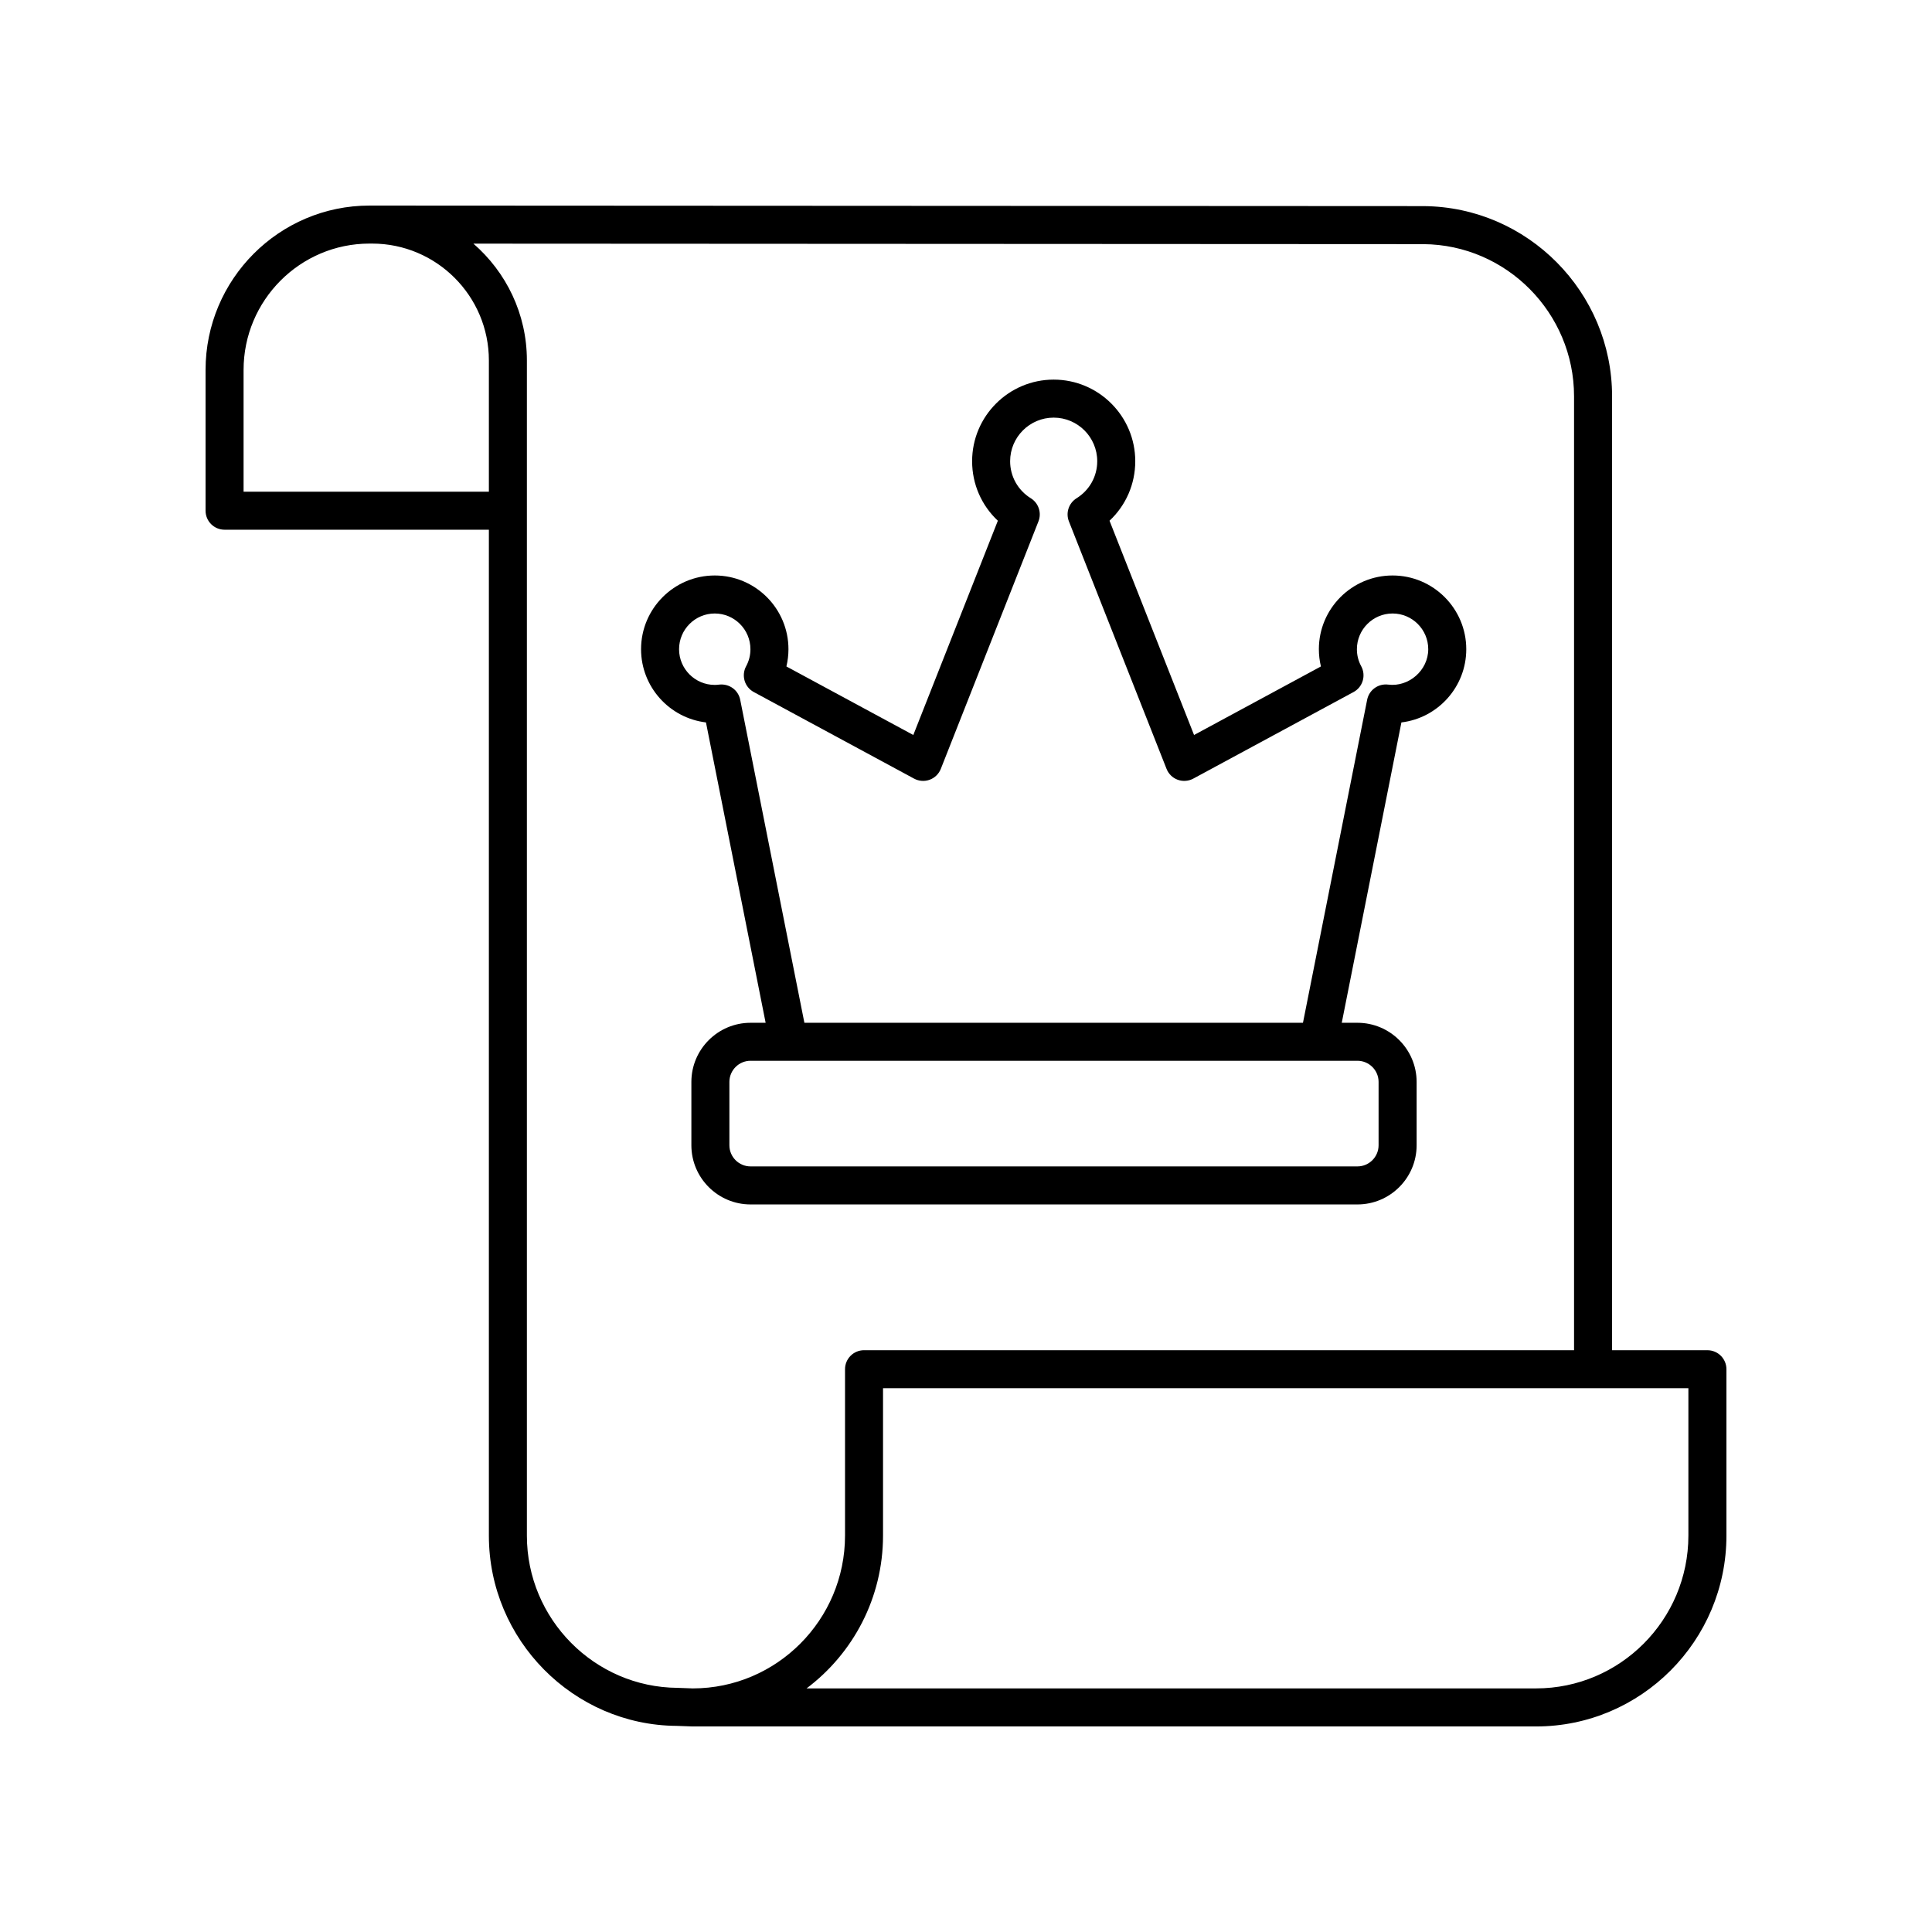
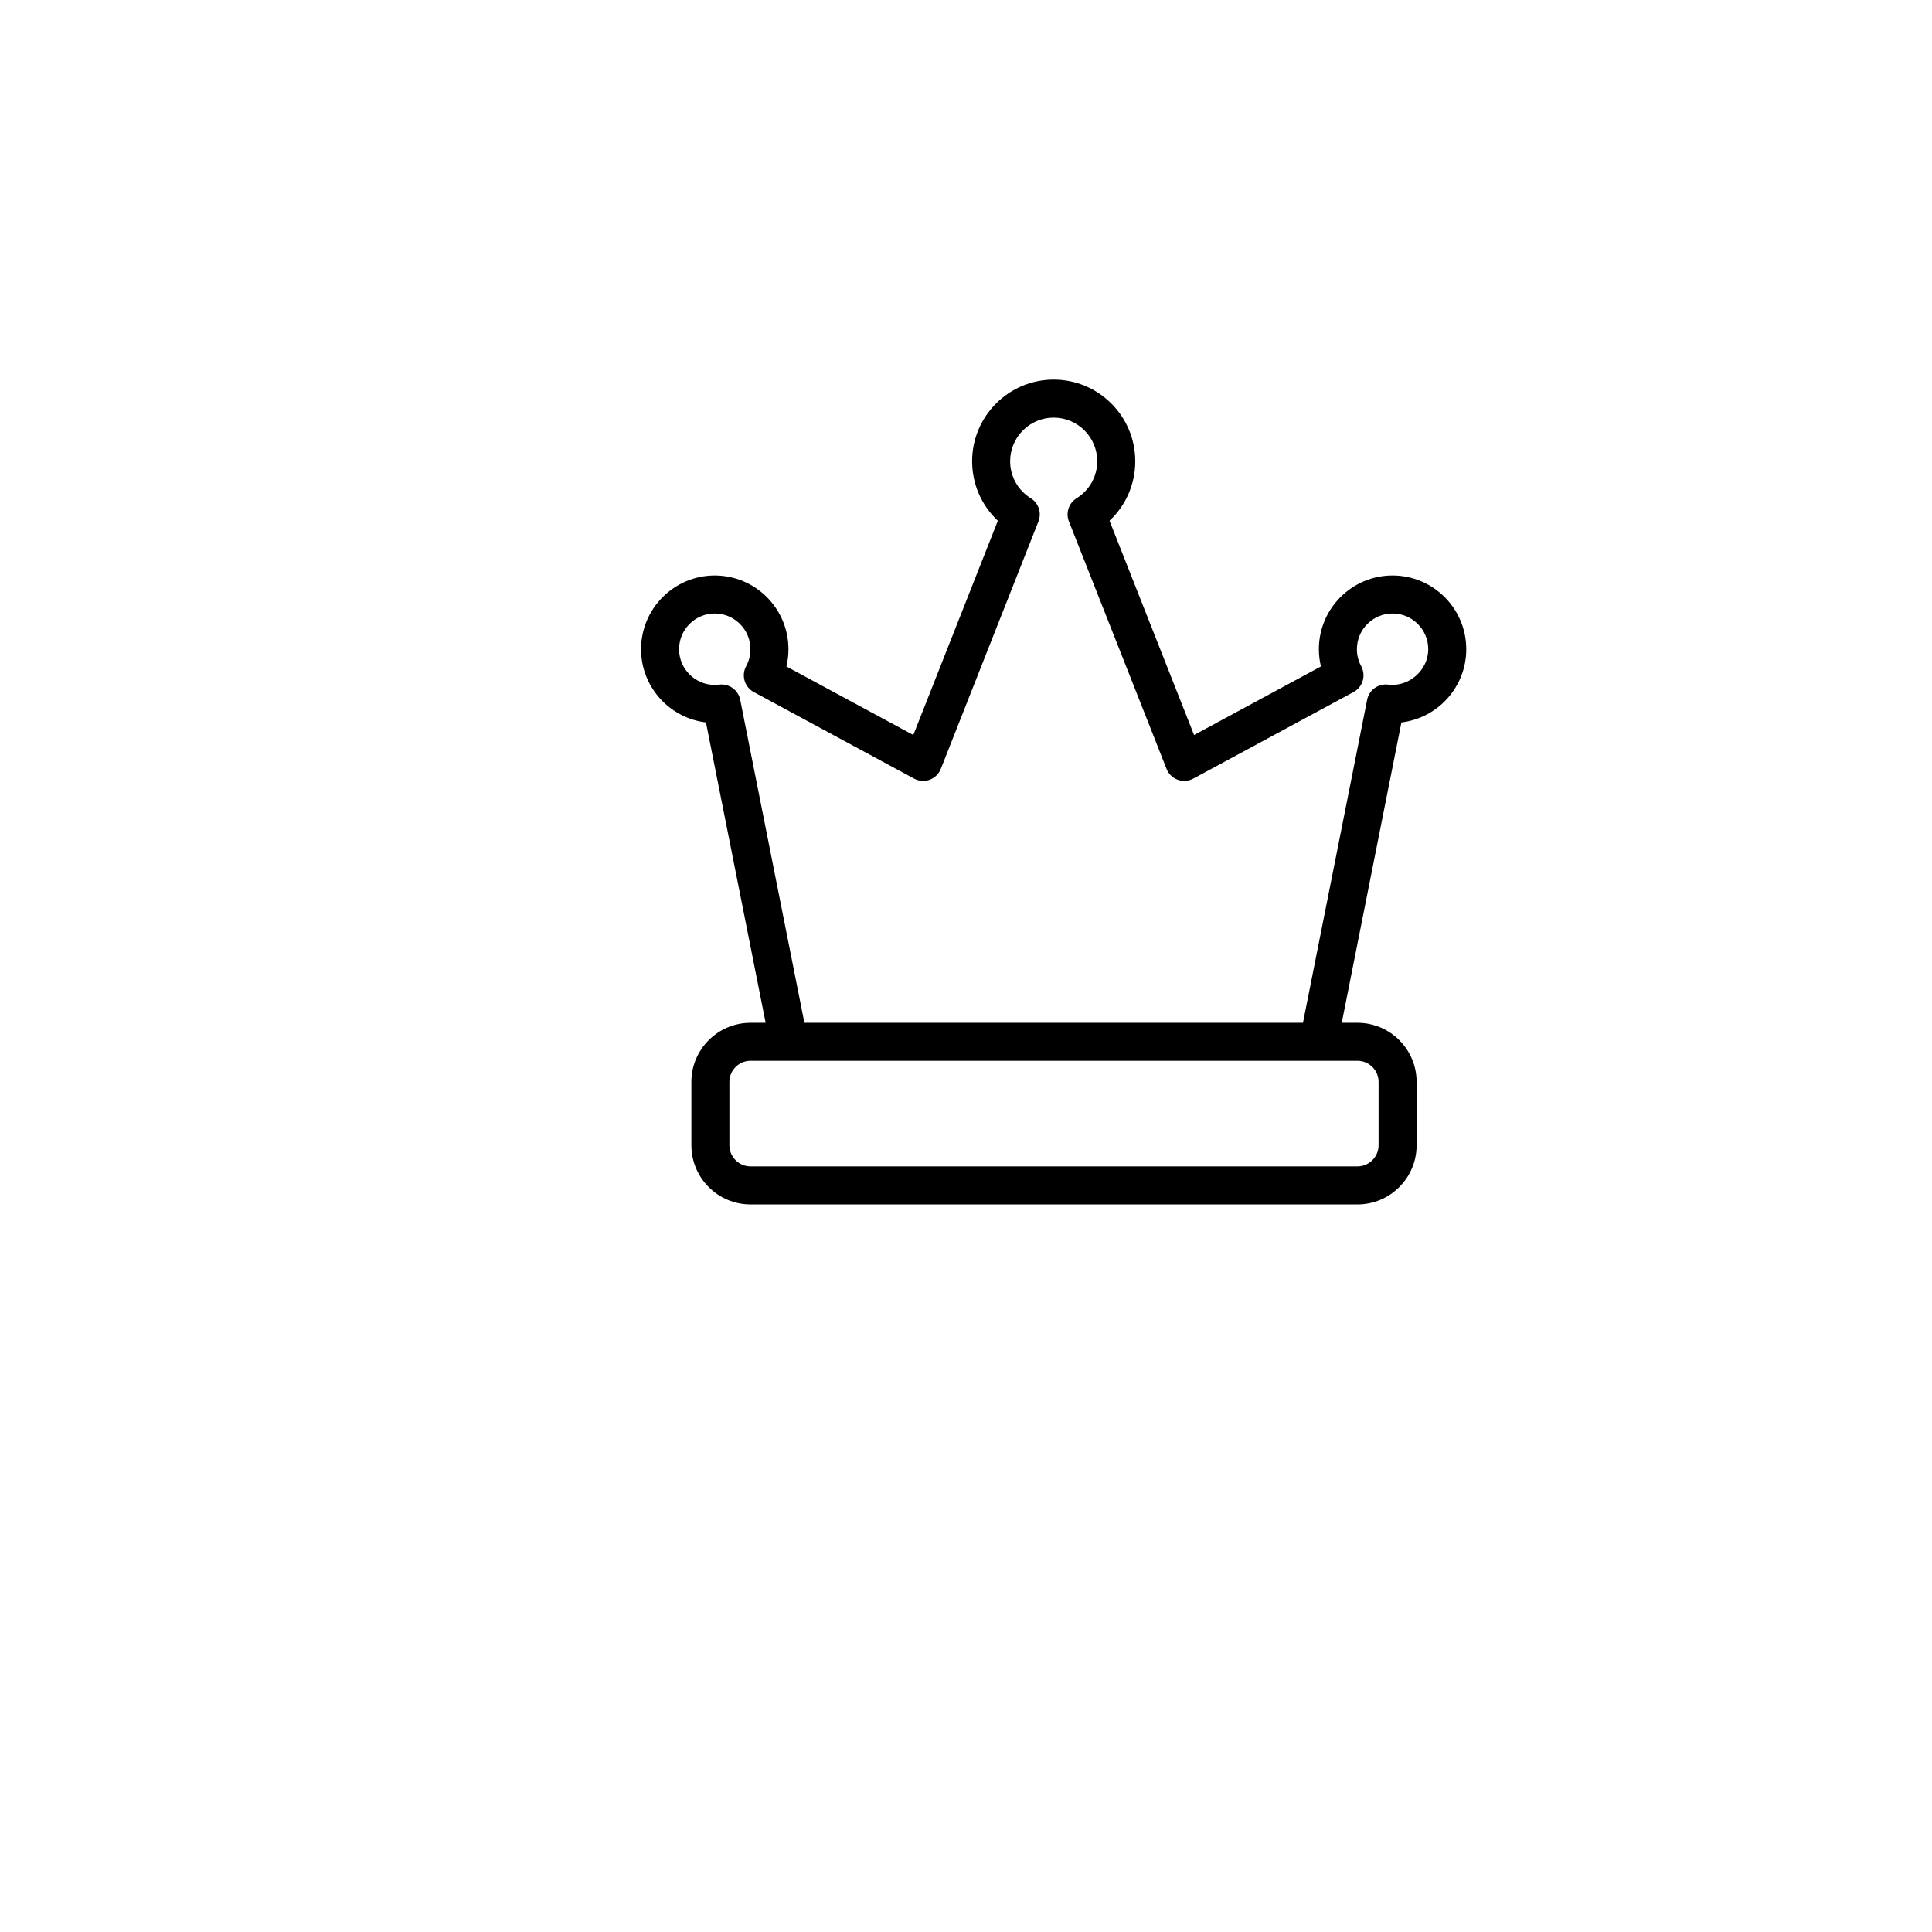
<svg xmlns="http://www.w3.org/2000/svg" fill="#000000" width="800px" height="800px" version="1.1" viewBox="144 144 512 512">
  <g>
-     <path d="m203.51 284.38h70.047v266.6c0 27.609 22.402 50.219 49.789 50.395l4.039 0.148c0.066 0.004 0.125 0.004 0.188 0.004h223.5c27.816 0 50.449-22.691 50.449-50.582v-44.082c0-2.785-2.254-5.039-5.039-5.039h-25.266v-252.8c0-27.609-22.402-50.219-49.973-50.402l-278.64-0.145h-0.004-0.668c-23.965 0-43.457 19.547-43.457 43.57v37.293c0 2.785 2.254 5.039 5.035 5.039zm387.93 266.56c0 22.336-18.109 40.504-40.371 40.504h-193.32c12.293-9.234 20.262-23.957 20.262-40.508v-39.047l213.43 0.004zm-70.23-342.24c22.016 0.145 39.93 18.234 39.93 40.324v252.8l-188.16-0.004c-2.781 0-5.039 2.254-5.039 5.039v44.082c0 22.328-18.102 40.496-40.352 40.504l-4.027-0.148c-22.016-0.145-39.93-18.234-39.93-40.324v-311.46c0-12.352-5.512-23.418-14.172-30.945zm-312.66 33.348c0-18.469 14.973-33.496 33.379-33.496h0.676c17.07 0.004 30.953 13.891 30.953 30.961v34.789h-65.008z" />
    <path d="m331.09 335.45 15.812 79.598h-3.996c-8.648 0-15.684 7.035-15.684 15.68v16.781c0 8.645 7.035 15.68 15.684 15.68h160.83c8.648 0 15.684-7.035 15.684-15.68v-16.781c0-8.645-7.035-15.68-15.684-15.68h-4.156l15.809-79.598c9.672-1.16 17.188-9.422 17.188-19.398 0-10.773-8.762-19.543-19.531-19.543s-19.531 8.766-19.531 19.543c0 1.539 0.184 3.074 0.543 4.566l-33.621 18.164-22.402-56.785c4.328-4.051 6.82-9.691 6.82-15.766 0-11.926-9.699-21.629-21.617-21.629-11.918 0-21.617 9.703-21.617 21.629 0 6.07 2.492 11.715 6.82 15.766l-22.406 56.785-33.629-18.164c0.355-1.492 0.543-3.027 0.543-4.566 0-10.773-8.762-19.543-19.531-19.543s-19.531 8.766-19.531 19.543c0.004 9.98 7.527 18.242 17.203 19.398zm178.25 95.273v16.781c0 3.09-2.516 5.606-5.606 5.606h-160.83c-3.094 0-5.606-2.516-5.606-5.606v-16.781c0-3.09 2.516-5.606 5.606-5.606h160.83c3.09 0.004 5.606 2.516 5.606 5.606zm-175.92-124.14c5.211 0 9.453 4.246 9.453 9.465 0 1.598-0.383 3.121-1.141 4.512-0.637 1.176-0.781 2.559-0.402 3.844 0.383 1.285 1.258 2.363 2.434 2.996l42.48 22.945c1.266 0.684 2.766 0.789 4.121 0.301 1.352-0.492 2.43-1.543 2.961-2.883l25.875-65.59c0.895-2.262 0.039-4.848-2.027-6.129-3.43-2.129-5.477-5.801-5.477-9.816 0-6.371 5.176-11.551 11.539-11.551 6.363 0 11.543 5.18 11.543 11.551 0 4.016-2.047 7.684-5.477 9.816-2.066 1.285-2.922 3.867-2.027 6.129l25.875 65.59c0.527 1.34 1.605 2.391 2.961 2.883 1.348 0.488 2.852 0.383 4.121-0.301l42.473-22.945c1.18-0.633 2.055-1.719 2.434-3 0.383-1.285 0.234-2.66-0.402-3.844-0.758-1.387-1.141-2.906-1.141-4.508 0-5.219 4.242-9.465 9.453-9.465 5.211 0 9.453 4.246 9.453 9.465 0 5.609-5.172 10.078-10.621 9.379-2.625-0.324-5.055 1.422-5.57 4.016l-17.008 85.602h-132.13l-17.008-85.602c-0.516-2.59-2.922-4.305-5.566-4.016-0.391 0.051-0.781 0.082-1.184 0.082-5.211 0-9.453-4.246-9.453-9.461 0.004-5.219 4.246-9.465 9.457-9.465z" />
  </g>
</svg>